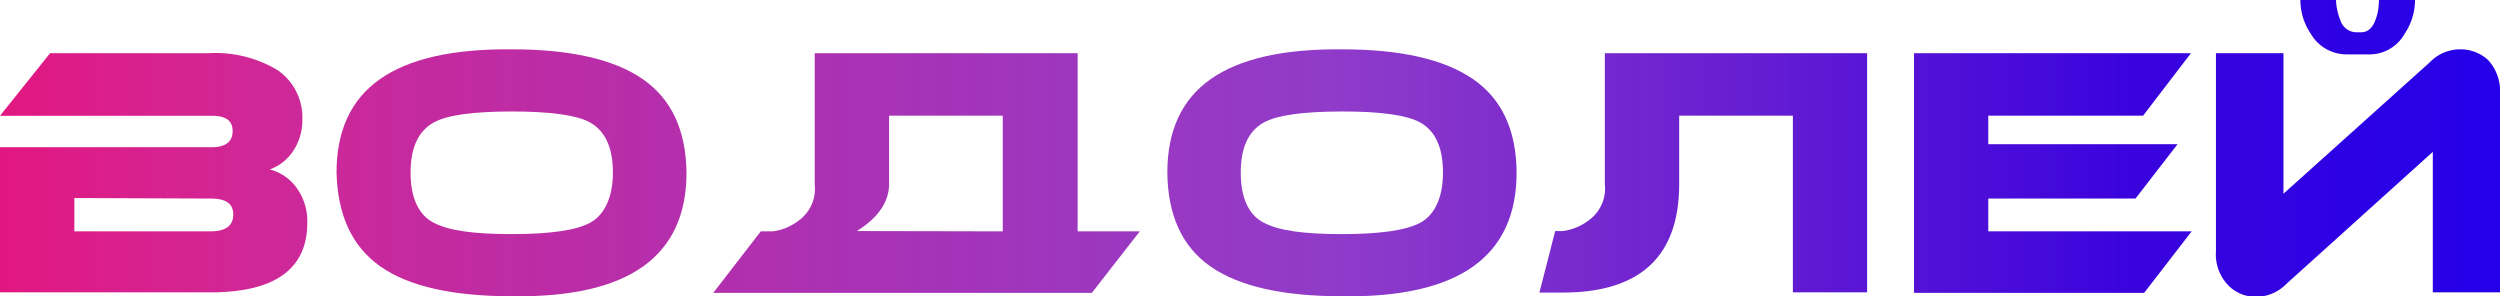
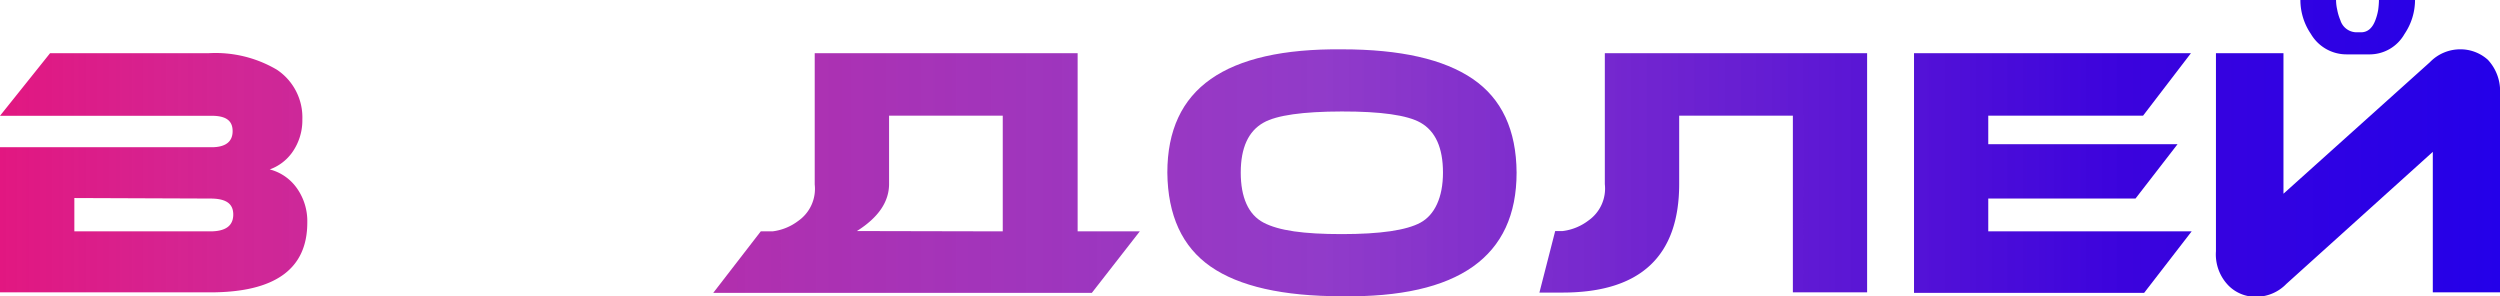
<svg xmlns="http://www.w3.org/2000/svg" viewBox="0 0 237.72 28.17">
  <defs>
    <style>.cls-1{fill:url(#Безымянный_градиент_11);}</style>
    <linearGradient id="Безымянный_градиент_11" y1="14.08" x2="237.72" y2="14.08" gradientUnits="userSpaceOnUse">
      <stop offset="0" stop-color="#e21781" />
      <stop offset="0.07" stop-color="#d31589" stop-opacity="0.94" />
      <stop offset="0.1" stop-color="#cc148d" stop-opacity="0.92" />
      <stop offset="0.53" stop-color="#750abc" stop-opacity="0.8" />
      <stop offset="0.85" stop-color="#3b03dd" />
      <stop offset="1" stop-color="#2400e9" />
    </linearGradient>
  </defs>
  <title>Вод</title>
  <g id="Слой_2" data-name="Слой 2">
    <g id="Слой_1-2" data-name="Слой 1">
      <path class="cls-1" d="M29.22,21.17q0,6.63-9.24,6.63H0V14H20.12c1.31,0,2-.51,2-1.53s-.66-1.46-2-1.46H0L4.76,5.06H19.81a11.49,11.49,0,0,1,6.52,1.57,5.44,5.44,0,0,1,2.42,4.72,5.26,5.26,0,0,1-1,3.19,4.49,4.49,0,0,1-2.1,1.57,4.55,4.55,0,0,1,2.54,1.73A5.41,5.41,0,0,1,29.22,21.17ZM7.07,18.83V22H20c1.45,0,2.18-.53,2.18-1.6s-.73-1.52-2.18-1.52Z" />
-       <path class="cls-1" d="M65.28,16.41q0,6-4.15,8.94T48.66,28.17q-8.43,0-12.47-2.82T32,16.41q0-6,4.15-8.9T48.66,4.69Q57,4.69,61.1,7.51T65.28,16.41Zm-7,0c0-2.35-.72-3.94-2.15-4.75-1.26-.71-3.76-1.06-7.47-1.06s-6.2.35-7.44,1.06c-1.45.81-2.18,2.4-2.18,4.75s.73,4,2.18,4.76,3.79,1.09,7.44,1.09,6.14-.36,7.47-1.09S58.28,18.79,58.28,16.41Z" />
      <path class="cls-1" d="M73.46,22a5.06,5.06,0,0,0,2.45-1,3.72,3.72,0,0,0,1.56-3.46V5.06h25V22h5.91l-4.56,5.85h-36L72.34,22Zm21.89,0V11H84.54v6.49q0,2.55-3.06,4.48Z" />
      <path class="cls-1" d="M144.21,16.41q0,6-4.15,8.94t-12.47,2.82q-8.41,0-12.47-2.82T111,16.41q0-6,4.14-8.9t12.47-2.82q8.32,0,12.44,2.82T144.21,16.41Zm-7,0c0-2.35-.71-3.94-2.14-4.75q-1.9-1.07-7.48-1.06t-7.44,1.06c-1.45.81-2.17,2.4-2.17,4.75s.72,4,2.17,4.76,3.8,1.09,7.44,1.09,6.14-.36,7.48-1.09S137.21,18.79,137.21,16.41Z" />
      <path class="cls-1" d="M159.67,11v6.49q0,10.32-11.08,10.33h-2.21l1.5-5.85h.71a5.06,5.06,0,0,0,2.45-1,3.72,3.72,0,0,0,1.56-3.46V5.06h24.94V27.8h-7.06V11Z" />
      <path class="cls-1" d="M208.4,22l-4.52,5.85H182V5.06h26.33L203.78,11H189.06v2.71h18l-4,5.17h-14V22Z" />
      <path class="cls-1" d="M211.9,27.15a4.24,4.24,0,0,1-1.19-3.26V5.06h6.42V18.42L231.06,5.91a4,4,0,0,1,2.82-1.22,3.89,3.89,0,0,1,2.69,1,4.36,4.36,0,0,1,1.15,3.27V27.8h-6.39V14.44L217.4,27a4,4,0,0,1-2.82,1.22A3.62,3.62,0,0,1,211.9,27.15ZM229.64,0a5.77,5.77,0,0,1-1,3.23,3.81,3.81,0,0,1-3.39,1.94h-2.11a3.92,3.92,0,0,1-3.4-1.94,5.73,5.73,0,0,1-1-3.23h3.39a4.35,4.35,0,0,0,.11.92,4.82,4.82,0,0,0,.3,1,1.62,1.62,0,0,0,1.5,1.15h.47c.61,0,1.07-.38,1.36-1.15a5.19,5.19,0,0,0,.27-1,8.12,8.12,0,0,0,.07-.92Z" />
    </g>
  </g>
</svg>